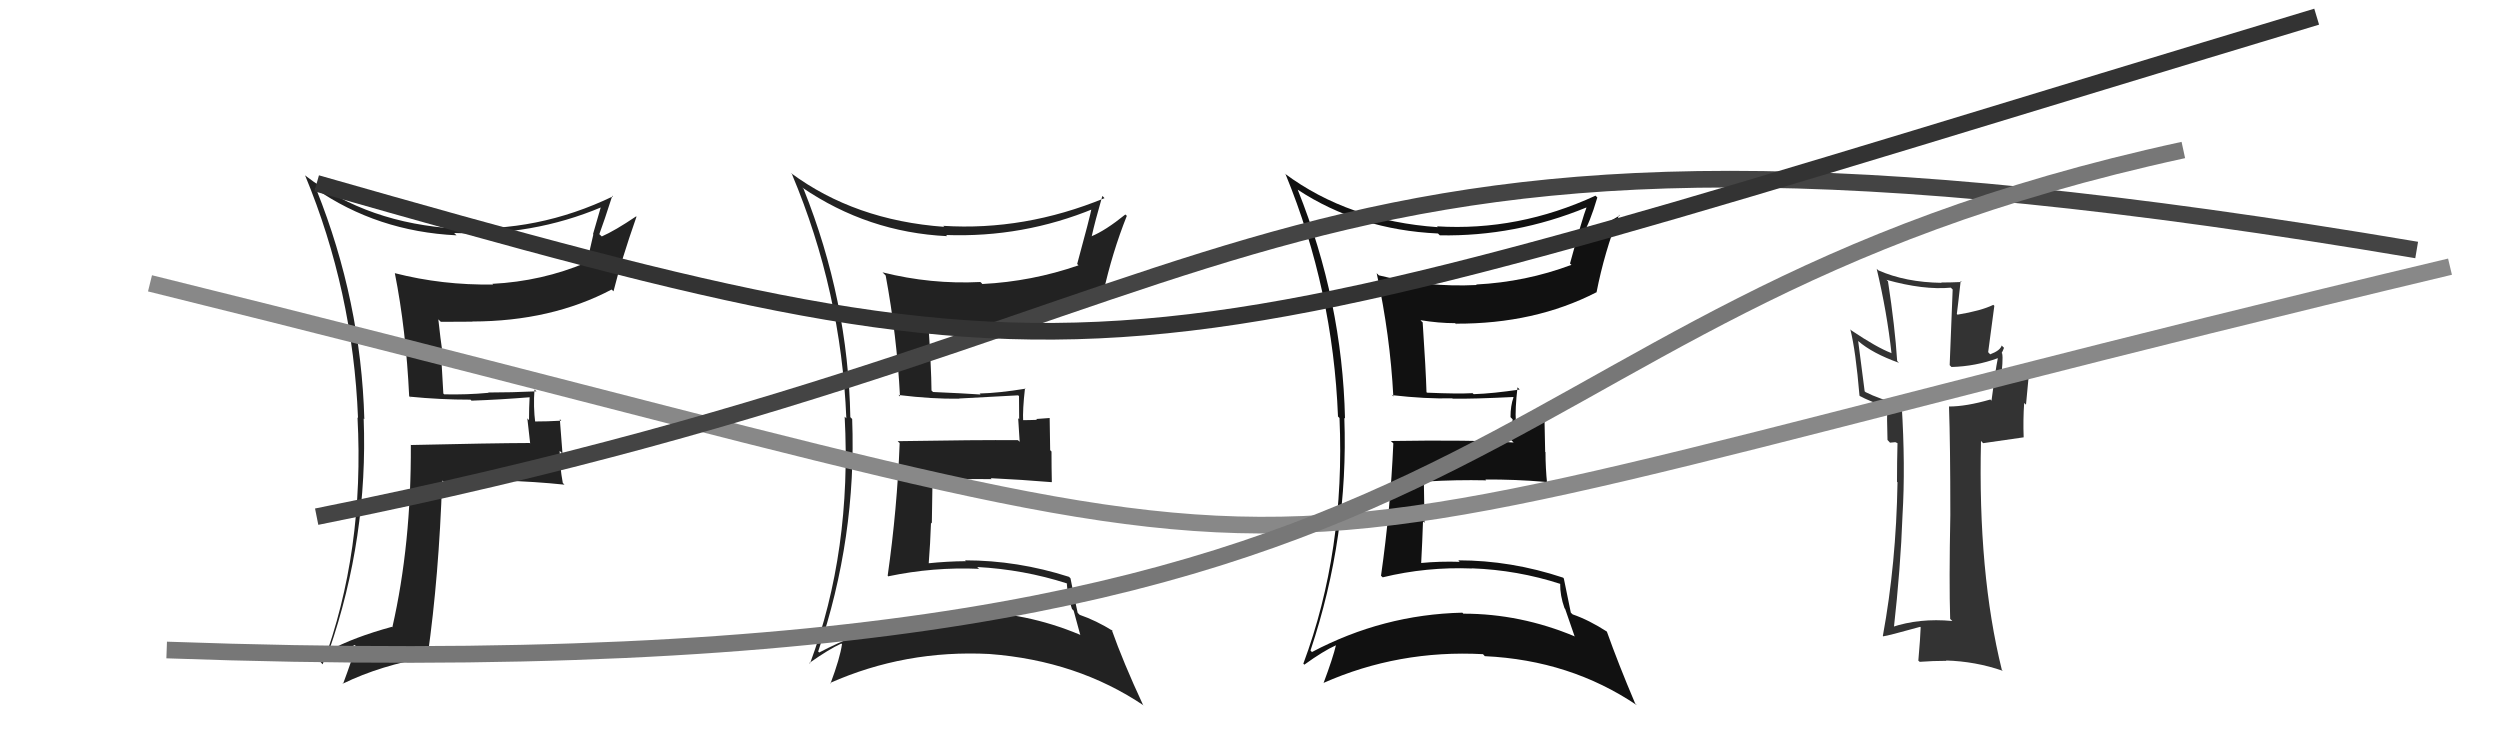
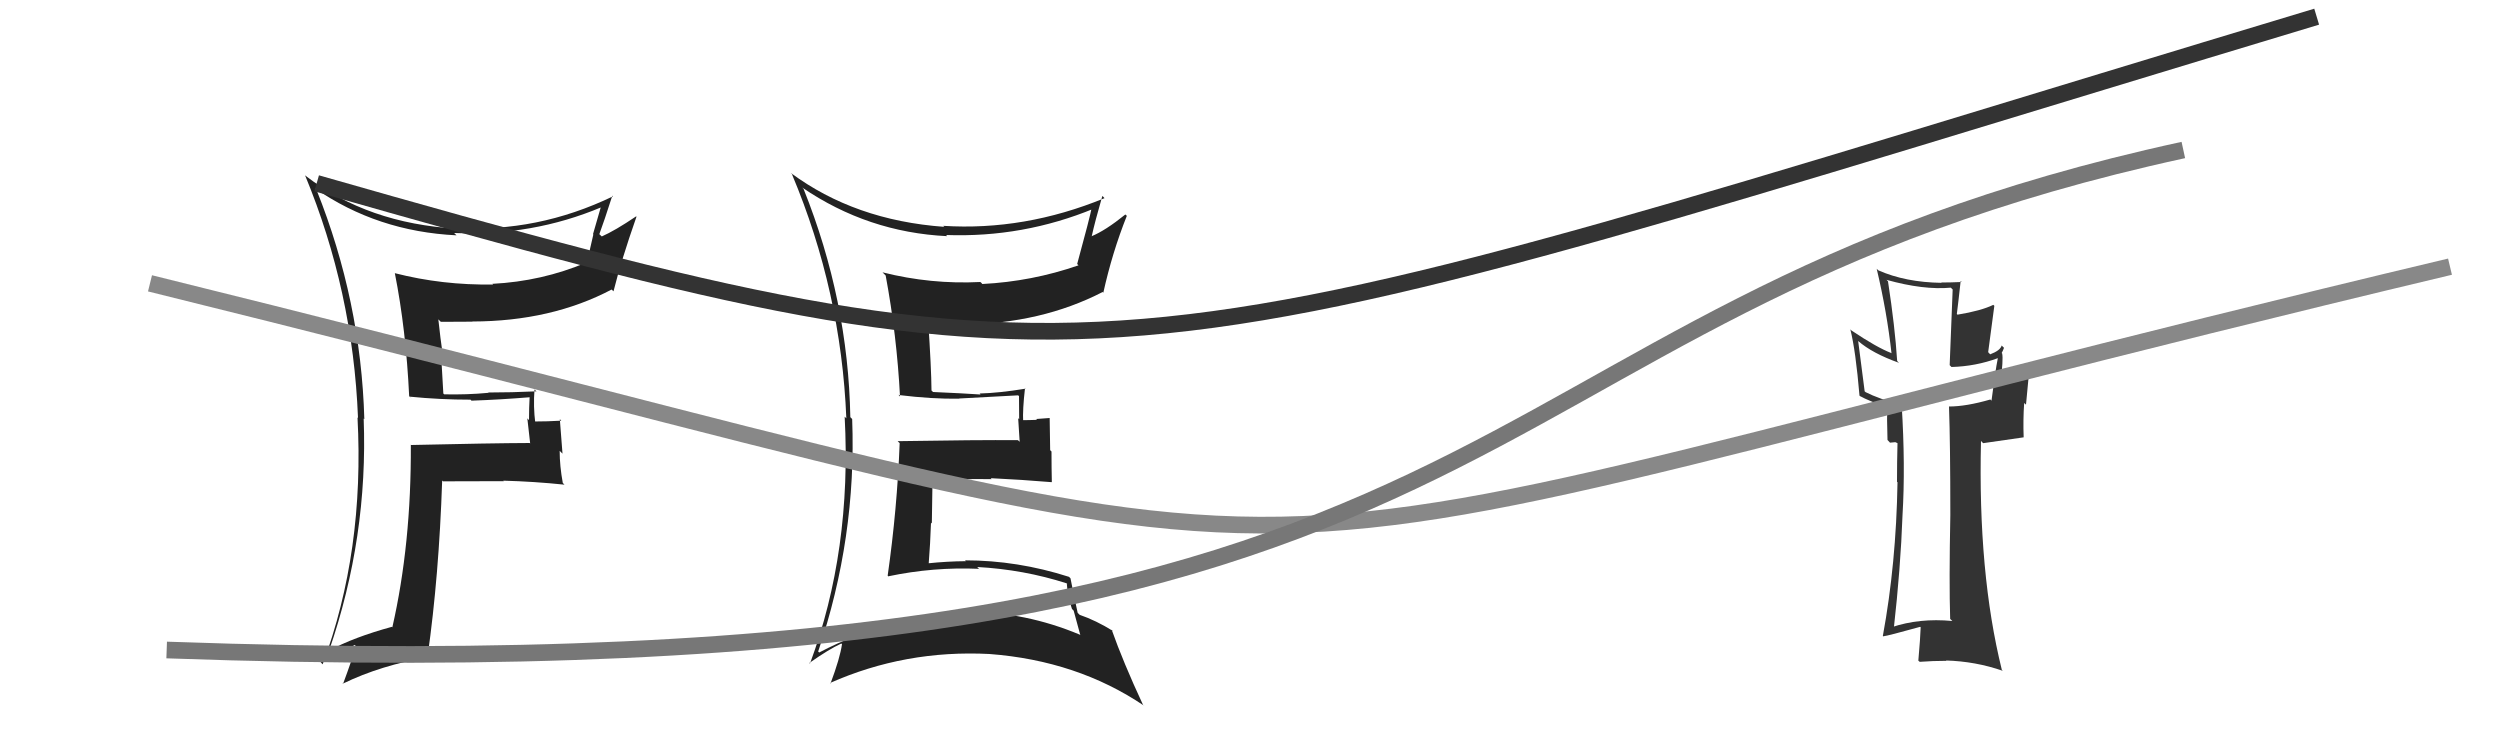
<svg xmlns="http://www.w3.org/2000/svg" width="150" height="44" viewBox="0,0,150,44">
  <path fill="#333" d="M117.09 37.22L117.05 37.17L117.14 37.26Q115.16 37.07 113.48 37.64L113.50 37.66L113.62 37.78Q114.04 34.05 114.15 30.93L114.10 30.87L114.15 30.93Q114.33 27.95 114.10 24.29L114.10 24.29L114.14 24.32Q112.70 23.92 111.94 23.53L111.88 23.48L111.49 20.46L111.49 20.46Q112.34 21.20 113.94 21.77L113.96 21.79L113.83 21.66Q113.70 19.62 113.28 16.88L113.21 16.81L113.19 16.79Q115.41 17.41 117.05 17.26L117.16 17.37L116.98 21.91L117.09 22.02Q118.54 21.98 119.87 21.49L119.69 21.31L119.87 21.49Q119.71 22.29 119.49 24.04L119.52 24.07L119.42 23.97Q117.97 24.39 116.94 24.39L117.03 24.48L116.94 24.39Q117.02 26.64 117.02 30.90L116.95 30.82L117.02 30.90Q116.94 34.96 117.01 37.13ZM120.13 20.76L120.10 20.73L120.10 20.73Q120.02 21.03 119.41 21.26L119.29 21.13L119.66 18.35L119.60 18.29Q118.86 18.65 117.45 18.88L117.46 18.89L117.41 18.84Q117.49 18.23 117.64 16.86L117.55 16.77L117.70 16.92Q117.04 16.95 116.47 16.95L116.47 16.94L116.50 16.97Q114.33 16.94 112.70 16.22L112.59 16.12L112.60 16.12Q113.22 18.73 113.49 21.20L113.53 21.24L113.47 21.18Q112.61 20.85 111.09 19.83L111.02 19.76L111.02 19.76Q111.34 21.03 111.57 23.74L111.69 23.85L111.59 23.76Q112.11 24.05 113.29 24.46L113.22 24.39L113.23 24.41Q113.21 24.99 113.25 26.40L113.40 26.56L113.72 26.53L113.87 26.60L113.85 26.59Q113.82 27.73 113.82 28.91L113.90 29.00L113.85 28.95Q113.77 33.82 112.97 38.16L113.12 38.30L112.99 38.18Q113.27 38.15 115.21 37.61L115.13 37.53L115.24 37.64Q115.22 38.27 115.10 39.64L115.16 39.69L115.18 39.71Q115.98 39.65 116.78 39.65L116.76 39.63L116.76 39.63Q118.53 39.68 120.17 40.25L120.10 40.18L120.11 40.19Q118.67 34.37 118.86 26.46L118.99 26.59L121.42 26.24L121.42 26.24Q121.38 25.20 121.45 24.18L121.56 24.28L121.75 22.27L121.66 22.18Q121.04 22.39 119.86 22.85L119.92 22.91L120.02 23.01Q120.21 21.56 120.13 21.22L120.17 21.26L120.10 21.18Q120.17 21.06 120.24 20.87Z" />
-   <path fill="#111" d="M77.86 11.38L77.82 11.34L77.86 11.38Q81.52 13.79 86.28 14.01L86.28 14.01L86.39 14.12Q90.91 14.20 95.18 12.45L95.23 12.50L95.19 12.45Q94.96 13.03 94.20 15.81L94.25 15.86L94.29 15.89Q91.54 16.92 88.57 17.07L88.54 17.04L88.60 17.10Q85.63 17.25 82.73 16.52L82.75 16.54L82.60 16.39Q83.41 20.13 83.60 23.79L83.45 23.63L83.53 23.71Q85.54 23.94 87.14 23.90L87.18 23.94L87.16 23.92Q88.40 23.94 90.80 23.82L90.78 23.81L90.81 23.84Q90.63 24.34 90.63 25.03L90.76 25.16L90.63 26.37L90.82 26.55Q88.25 26.38 83.45 26.46L83.61 26.61L83.60 26.60Q83.43 30.55 82.86 34.55L82.90 34.58L82.96 34.64Q85.59 34.00 88.33 34.11L88.27 34.05L88.31 34.10Q91.05 34.20 93.64 35.04L93.68 35.08L93.61 35.02Q93.60 35.73 93.87 36.49L93.91 36.54L94.47 38.16L94.50 38.19Q91.23 36.82 87.81 36.82L87.86 36.87L87.74 36.76Q82.98 36.87 78.72 39.12L78.73 39.14L78.63 39.03Q80.92 32.19 80.66 25.07L80.74 25.15L80.70 25.11Q80.54 18.06 77.87 11.40ZM78.14 39.76L78.19 39.81L78.26 39.88Q79.41 39.05 80.17 38.71L80.25 38.79L80.16 38.70Q79.98 39.47 79.41 40.99L79.37 40.95L79.40 40.98Q83.91 38.98 88.98 39.25L89.08 39.36L89.09 39.37Q94.21 39.61 98.21 42.31L98.14 42.24L98.11 42.21Q97.10 39.83 96.41 37.89L96.23 37.71L96.42 37.90Q95.34 37.20 94.35 36.86L94.42 36.92L94.25 36.76Q93.99 35.51 93.83 34.71L93.79 34.66L93.79 34.66Q90.66 33.62 87.50 33.62L87.59 33.72L87.59 33.71Q86.40 33.67 85.26 33.78L85.25 33.78L85.27 33.79Q85.34 32.50 85.38 31.28L85.47 31.37L85.43 28.74L85.58 28.89Q87.38 28.78 89.17 28.82L89.11 28.76L89.12 28.77Q90.89 28.76 92.68 28.91L92.71 28.94L92.83 29.05Q92.73 28.08 92.73 27.13L92.71 27.11L92.67 25.17L91.88 25.25L91.80 25.17Q91.49 25.36 91.04 25.36L90.91 25.23L90.95 25.27Q90.90 24.54 91.05 23.24L91.06 23.25L91.18 23.37Q89.60 23.61 88.42 23.65L88.28 23.52L88.36 23.59Q87.45 23.64 85.62 23.56L85.58 23.52L85.59 23.53Q85.55 22.16 85.36 19.34L85.31 19.30L85.23 19.21Q86.32 19.39 87.31 19.39L87.43 19.51L87.35 19.42Q92.08 19.44 95.78 17.54L95.77 17.53L95.79 17.55Q96.27 15.10 97.15 12.89L97.12 12.87L97.18 12.93Q95.83 13.75 94.99 14.09L95.02 14.11L94.96 14.06Q95.38 13.41 95.84 11.85L95.83 11.84L95.73 11.74Q91.09 13.88 86.22 13.58L86.32 13.68L86.27 13.63Q80.92 13.26 77.08 10.41L77.07 10.40L77.14 10.47Q79.98 17.39 80.28 25.00L80.27 24.98L80.37 25.08Q80.72 33.05 78.20 39.82Z" />
  <path fill="#222" d="M48.23 11.35L48.23 11.35L48.13 11.25Q52.07 13.94 56.83 14.17L56.82 14.15L56.76 14.10Q61.38 14.27 65.65 12.51L65.65 12.51L65.52 12.39Q65.39 13.06 64.63 15.84L64.56 15.77L64.71 15.92Q61.91 16.89 58.94 17.04L58.88 16.97L58.82 16.92Q55.85 17.07 52.95 16.34L53.01 16.40L53.14 16.53Q53.81 20.13 54.00 23.79L53.86 23.64L53.91 23.70Q55.96 23.95 57.56 23.92L57.46 23.82L57.55 23.91Q58.70 23.84 61.09 23.72L61.09 23.72L61.14 23.77Q61.15 24.46 61.15 25.15L61.09 25.09L61.18 26.51L61.08 26.41Q58.66 26.39 53.86 26.47L53.95 26.56L53.98 26.58Q53.83 30.54 53.26 34.54L53.34 34.63L53.29 34.58Q56.00 34.01 58.74 34.13L58.82 34.20L58.63 34.02Q61.41 34.17 64.00 35.00L64.08 35.08L64.01 35.02Q64.05 35.78 64.32 36.54L64.42 36.64L64.82 38.11L64.79 38.08Q61.52 36.71 58.09 36.71L58.20 36.82L58.14 36.75Q53.42 36.91 49.15 39.15L48.99 38.99L49.09 39.09Q51.40 32.26 51.13 25.14L51.16 25.17L51.02 25.03Q50.89 18.01 48.22 11.35ZM48.59 39.80L48.59 39.81L48.56 39.78Q49.72 38.96 50.48 38.61L50.57 38.70L50.52 38.65Q50.40 39.49 49.83 41.01L49.78 40.96L49.80 40.98Q54.31 38.98 59.37 39.24L59.32 39.19L59.37 39.24Q64.64 39.64 68.64 42.34L68.65 42.36L68.58 42.29Q67.39 39.73 66.70 37.78L66.70 37.78L66.78 37.86Q65.77 37.23 64.78 36.89L64.81 36.92L64.66 36.77Q64.38 35.50 64.23 34.70L64.24 34.71L64.14 34.61Q61.05 33.62 57.90 33.62L58.04 33.76L57.95 33.67Q56.82 33.68 55.67 33.80L55.69 33.81L55.72 33.85Q55.82 32.58 55.86 31.36L55.91 31.41L55.95 28.86L55.91 28.82Q57.71 28.72 59.50 28.75L59.43 28.68L59.43 28.69Q61.31 28.78 63.10 28.93L63.08 28.91L63.11 28.93Q63.09 28.04 63.09 27.09L63.01 27.01L62.98 25.08L62.17 25.14L62.22 25.19Q61.75 25.21 61.29 25.21L61.42 25.35L61.39 25.31Q61.35 24.59 61.50 23.29L61.59 23.38L61.53 23.32Q59.96 23.58 58.78 23.61L58.85 23.69L58.83 23.67Q57.81 23.60 55.98 23.52L56.04 23.58L55.89 23.43Q55.88 22.09 55.69 19.27L55.78 19.36L55.81 19.39Q56.67 19.34 57.66 19.34L57.80 19.47L57.80 19.47Q62.47 19.42 66.16 17.52L66.23 17.59L66.20 17.56Q66.73 15.16 67.61 12.95L67.51 12.86L67.52 12.87Q66.32 13.84 65.48 14.18L65.44 14.13L65.50 14.19Q65.69 13.32 66.14 11.76L66.18 11.79L66.27 11.89Q61.47 13.86 56.59 13.55L56.67 13.62L56.65 13.61Q51.28 13.22 47.44 10.37L47.60 10.53L47.52 10.46Q50.47 17.48 50.78 25.10L50.64 24.96L50.68 25.00Q51.11 33.04 48.60 39.81Z" />
  <path fill="#222" d="M24.57 23.79L24.71 23.93L24.59 23.80Q26.40 23.98 28.23 23.98L28.23 23.98L28.29 24.04Q30.02 23.98 31.85 23.83L31.90 23.88L31.78 23.76Q31.74 24.48 31.74 25.21L31.64 25.10L31.81 26.61L31.78 26.58Q29.43 26.59 24.67 26.70L24.61 26.64L24.65 26.68Q24.68 32.65 23.54 37.64L23.50 37.60L23.51 37.61Q21.24 38.23 19.75 39.03L19.71 38.99L19.75 39.02Q22.09 32.23 21.82 25.11L21.87 25.16L21.86 25.15Q21.66 18.06 18.99 11.39L18.92 11.32L18.90 11.30Q22.63 13.89 27.39 14.12L27.27 14.00L27.25 13.98Q31.94 14.18 36.09 12.43L36.20 12.53L36.06 12.39Q35.81 13.25 35.58 14.05L35.60 14.07L35.21 15.77L35.19 15.75Q32.51 16.88 29.54 17.03L29.57 17.05L29.58 17.07Q26.54 17.12 23.69 16.39L23.67 16.38L23.69 16.39Q24.36 19.77 24.55 23.77ZM36.76 11.76L36.71 11.71L36.78 11.78Q32.23 13.97 27.36 13.67L27.39 13.70L27.41 13.72Q22.08 13.41 18.35 10.56L18.33 10.54L18.30 10.51Q21.18 17.46 21.48 25.07L21.45 25.05L21.45 25.04Q21.88 33.08 19.36 39.86L19.18 39.68L19.25 39.74Q19.92 39.35 21.29 38.70L21.24 38.65L21.35 38.77Q21.15 39.51 20.58 41.04L20.49 40.94L20.57 41.02Q22.85 39.91 25.74 39.42L25.69 39.37L25.66 39.34Q26.34 34.54 26.53 28.83L26.63 28.93L26.58 28.88Q28.40 28.87 30.23 28.87L30.24 28.89L30.20 28.84Q32.04 28.89 33.87 29.08L33.72 28.93L33.77 28.99Q33.58 27.96 33.58 27.05L33.75 27.22L33.59 25.15L33.68 25.24Q32.85 25.29 32.01 25.29L32.13 25.40L32.12 25.40Q31.99 24.39 32.07 23.37L32.23 23.53L32.19 23.48Q30.70 23.55 29.29 23.55L29.34 23.60L29.30 23.57Q28.02 23.69 26.65 23.66L26.60 23.61L26.47 21.34L26.59 21.46Q26.41 20.22 26.30 19.16L26.31 19.17L26.45 19.31Q27.36 19.30 28.35 19.30L28.40 19.36L28.34 19.29Q33.08 19.28 36.70 17.37L36.64 17.32L36.81 17.48Q37.27 15.63 38.19 13.00L38.16 12.98L38.17 12.98Q36.90 13.84 36.10 14.19L36.11 14.19L35.96 14.05Q36.24 13.30 36.74 11.74Z" />
  <path d="M9 17 C90 37,63 36,147 16" stroke="#888" fill="none" />
-   <path d="M19 31 C79 19,74 3,145 15" stroke="#444" fill="none" />
  <path d="M19 11 C68 25,66 23,139 1" stroke="#333" fill="none" />
  <path d="M10 39 C94 42,85 19,131 9" stroke="#777" fill="none" />
</svg>